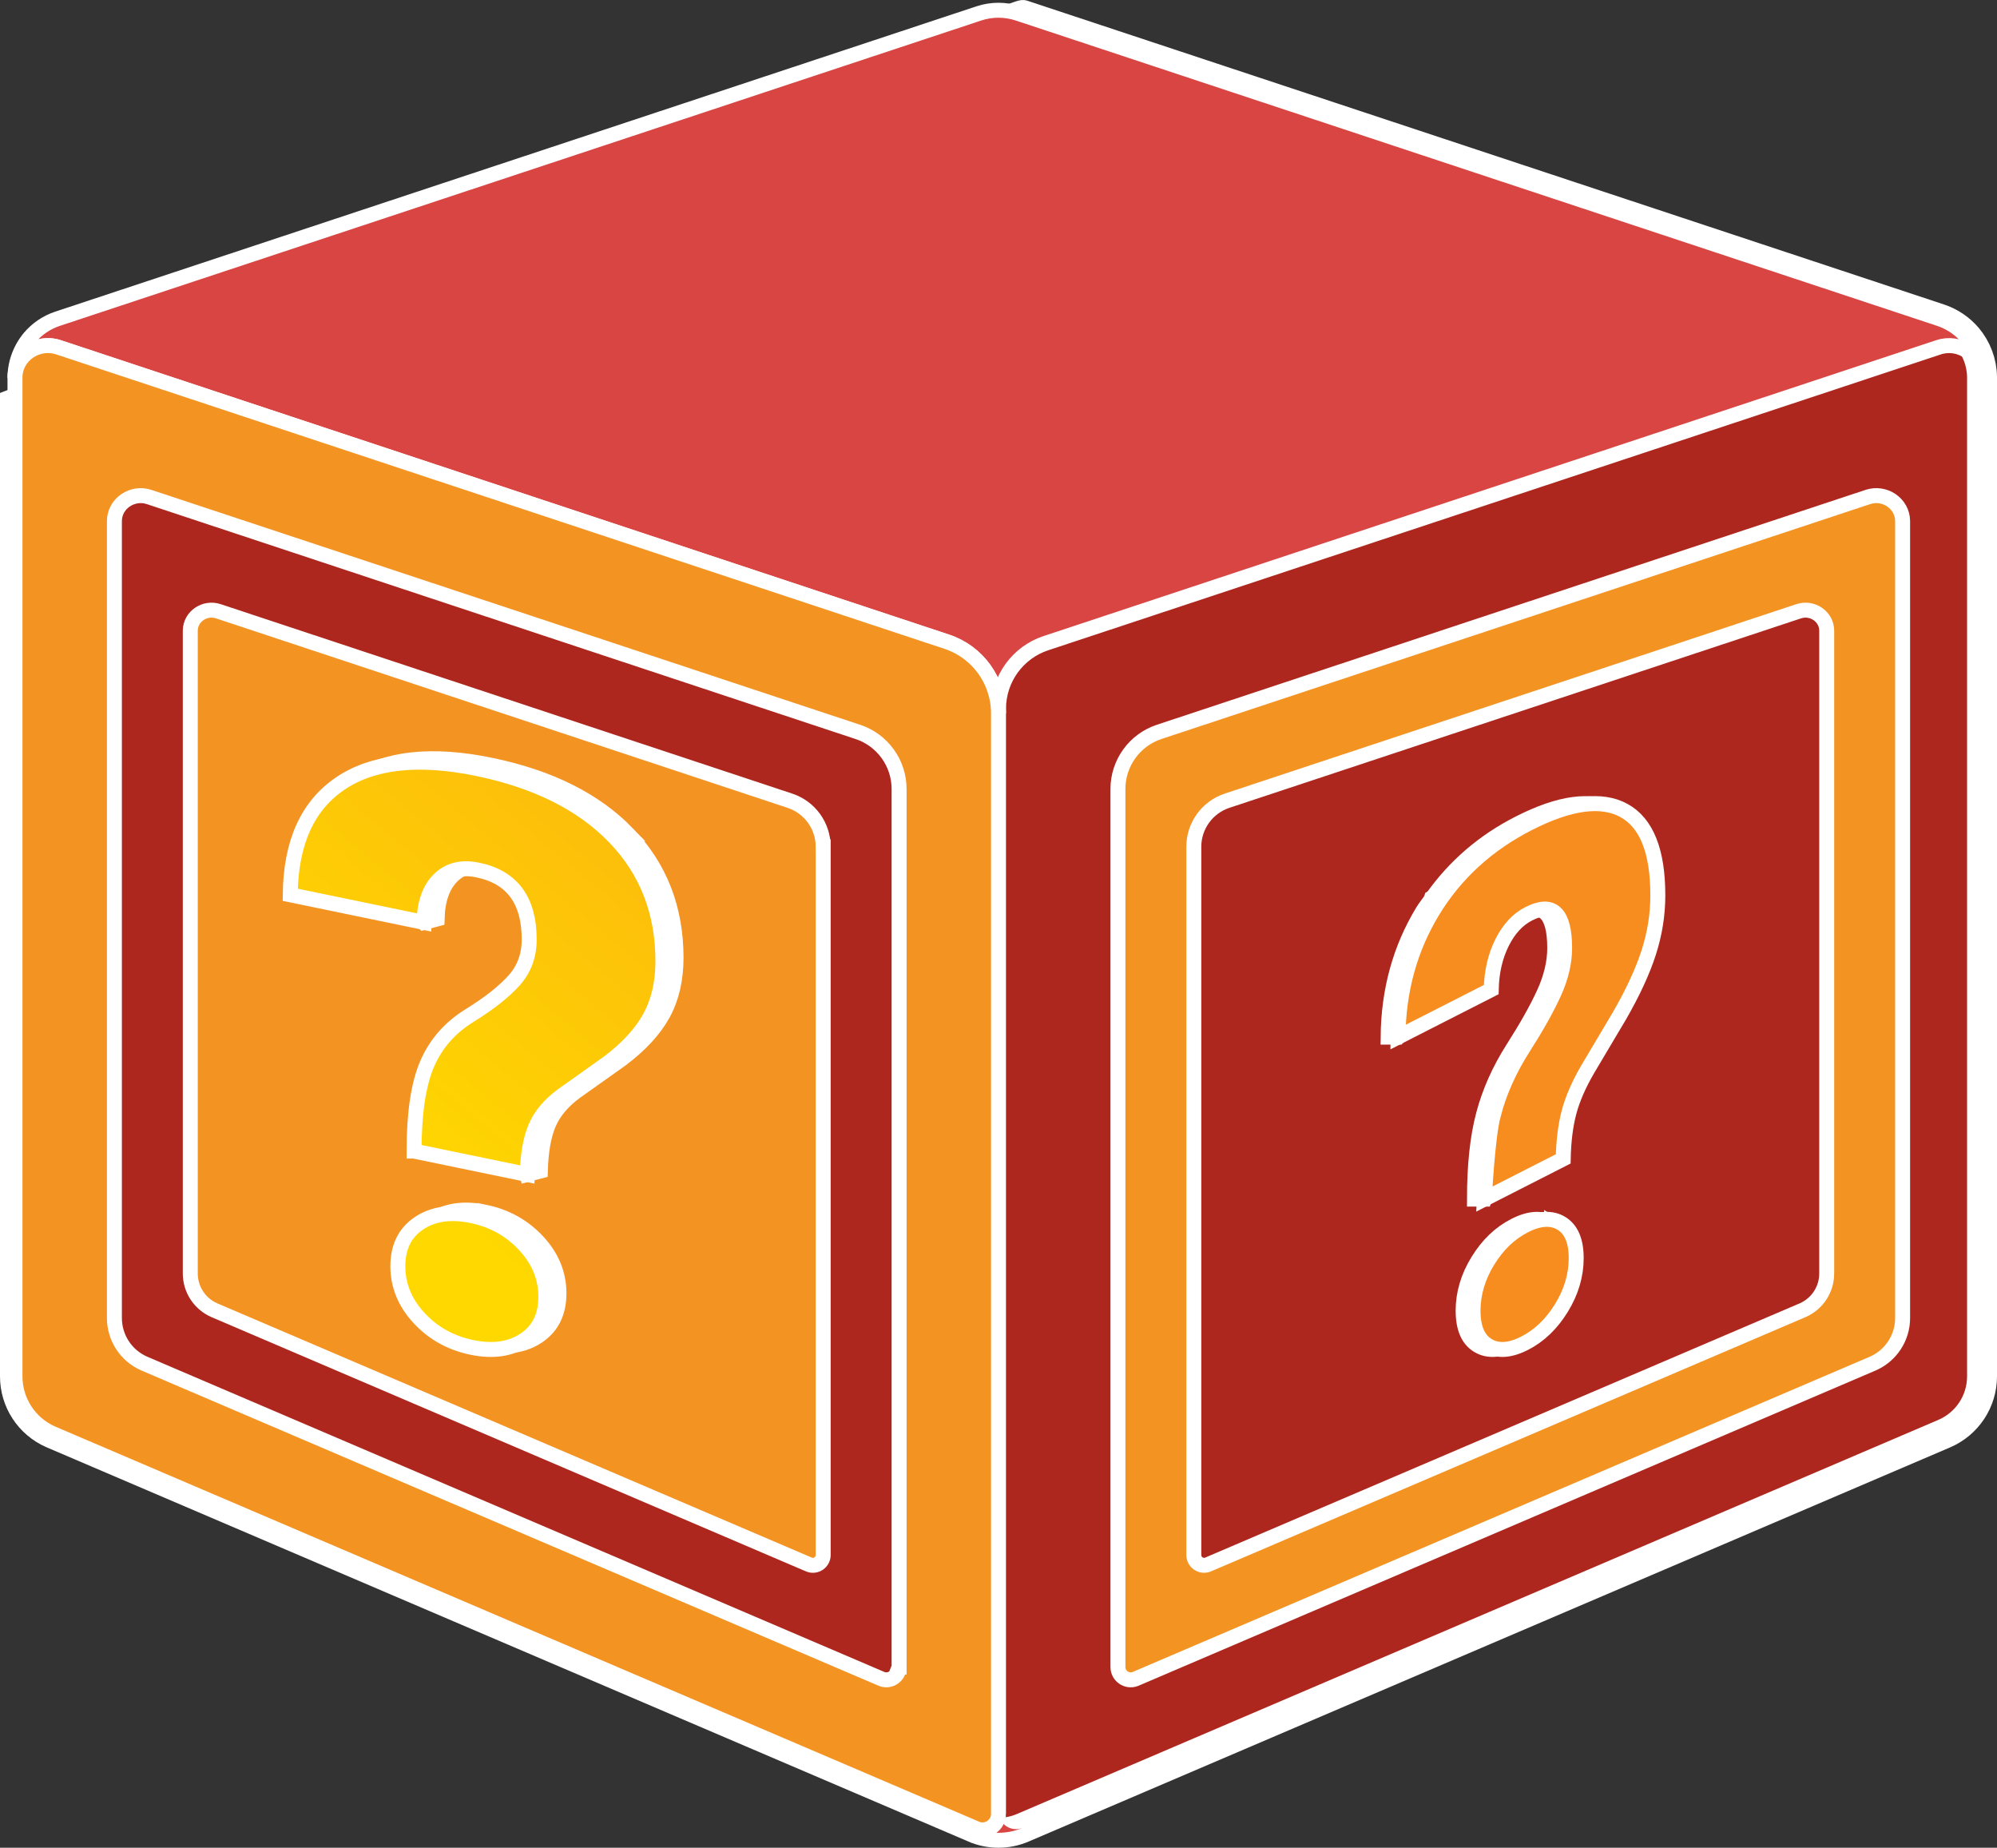
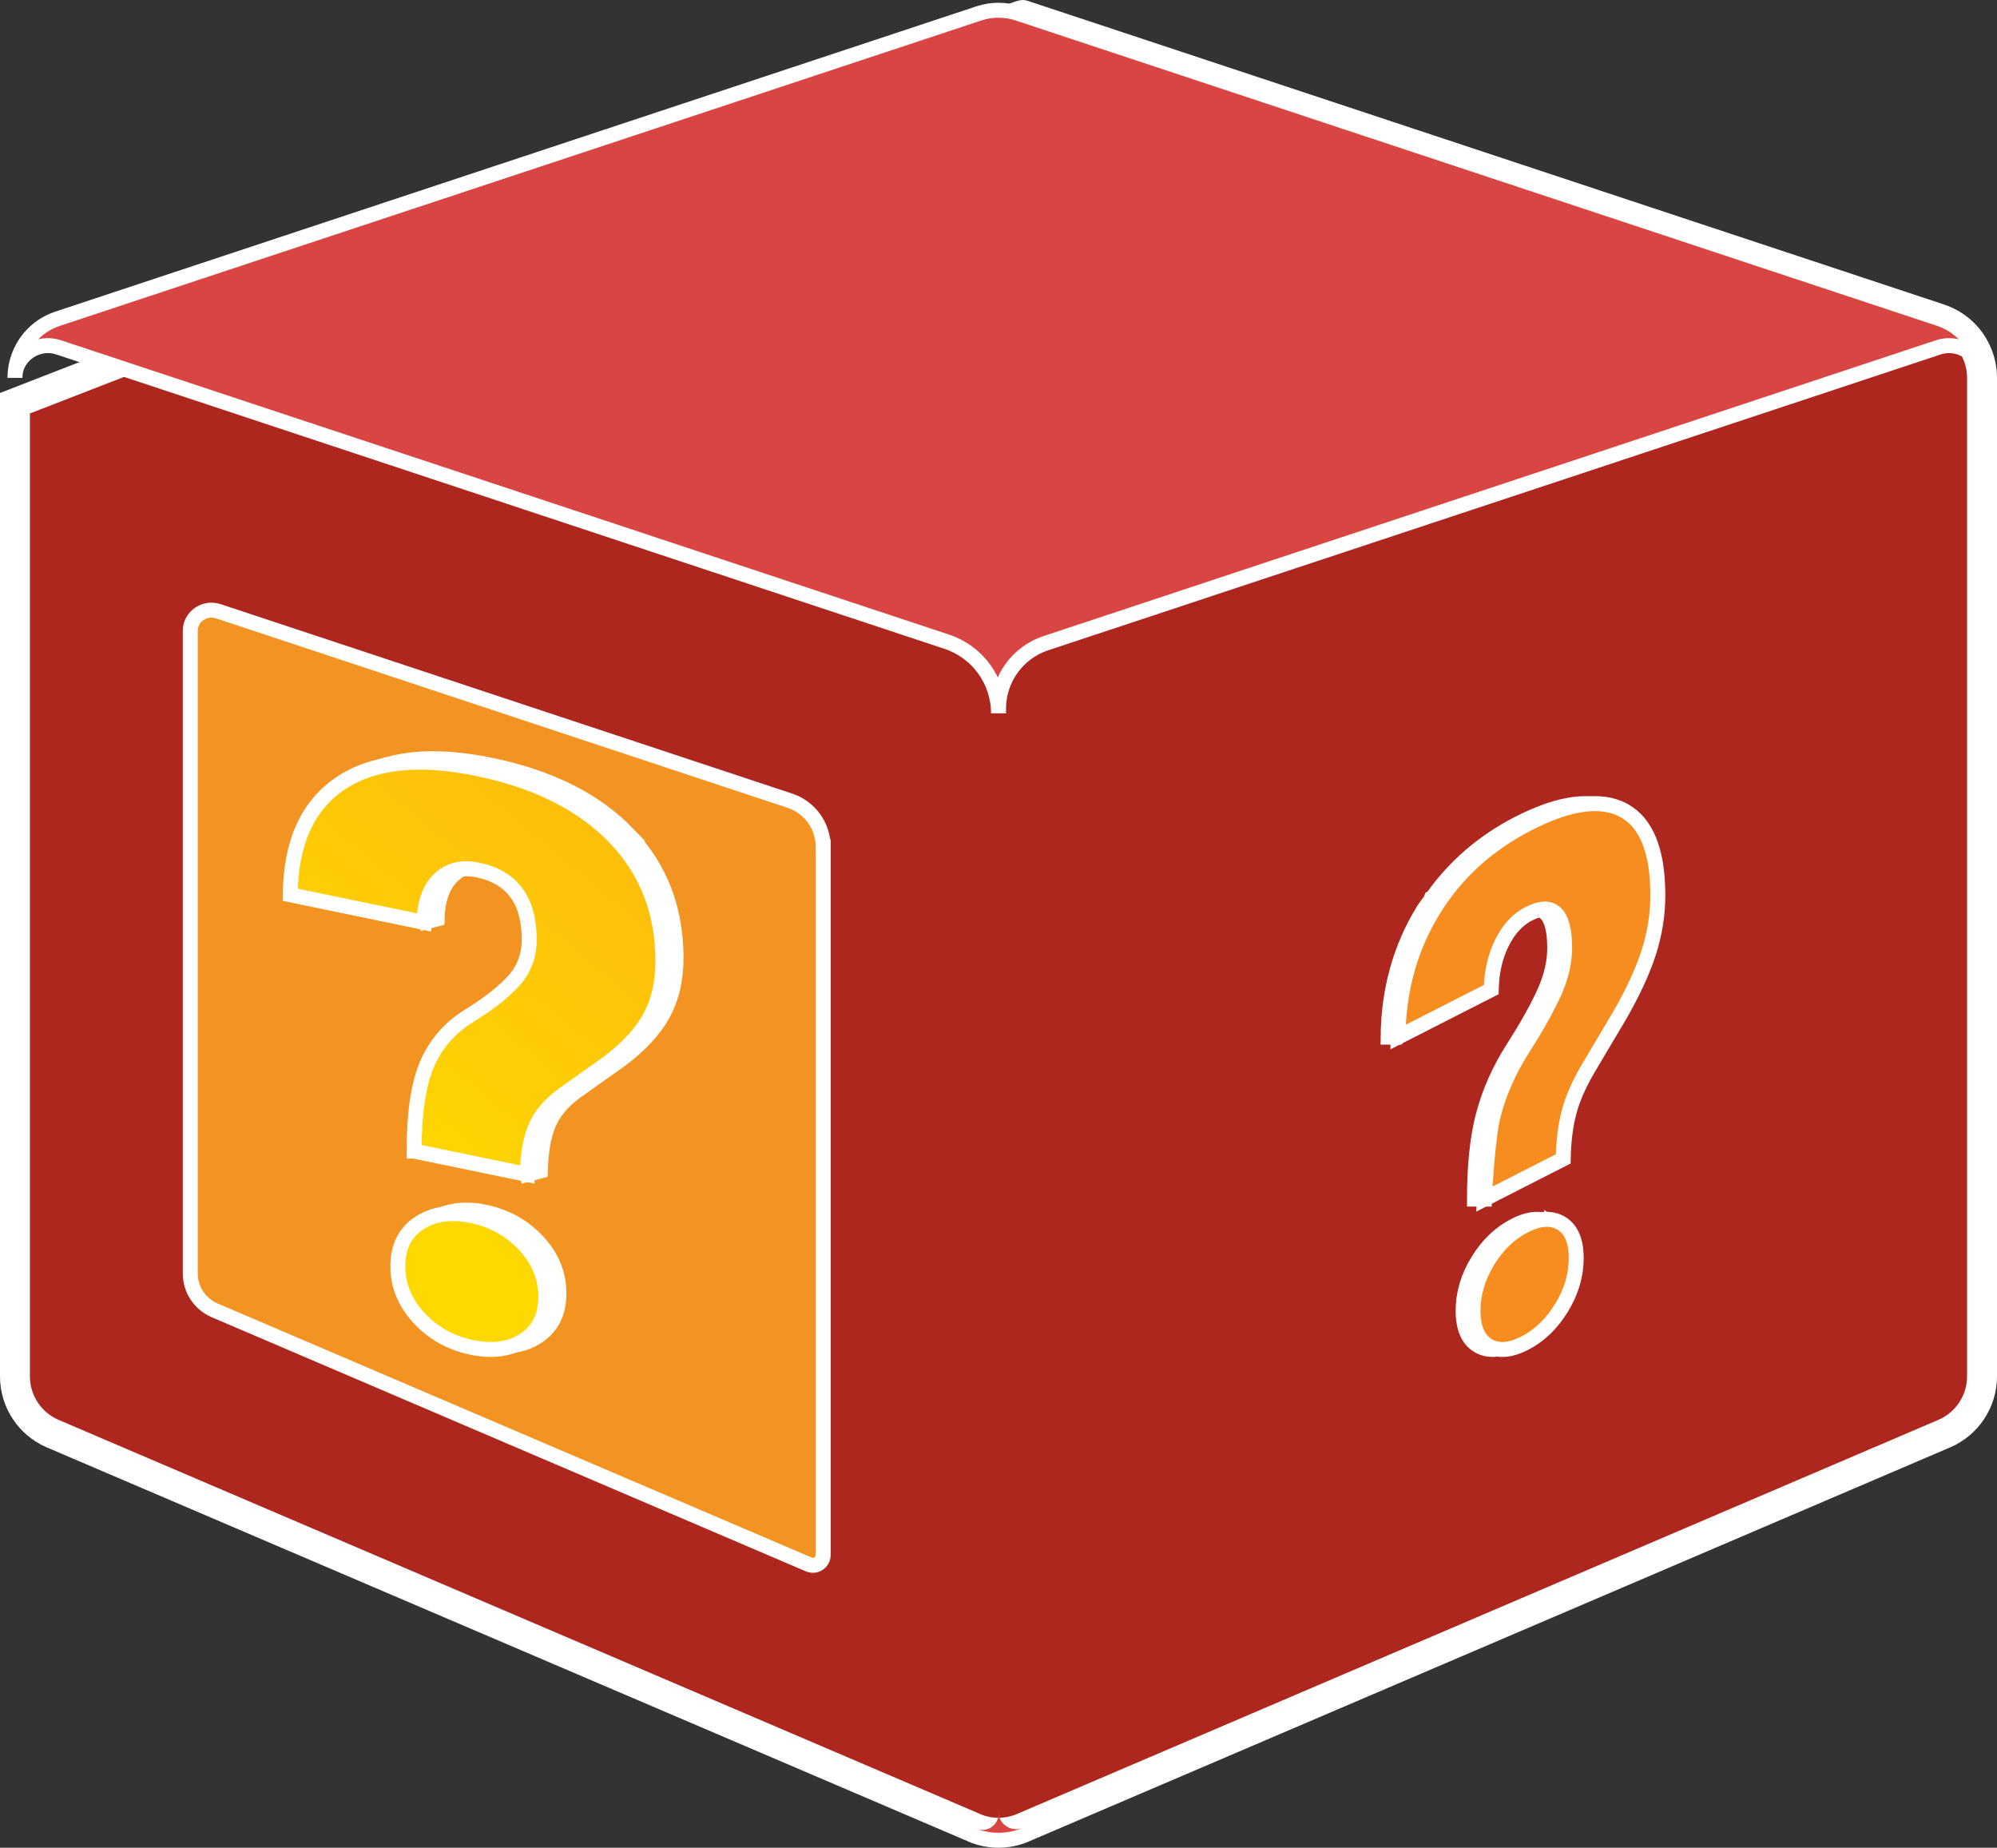
<svg xmlns="http://www.w3.org/2000/svg" xmlns:xlink="http://www.w3.org/1999/xlink" id="Layer_2" data-name="Layer 2" viewBox="0 0 1334.62 1234.61">
  <rect x="0" y="0" width="1334.62" height="1234.61" fill="#333333" stroke="none" />
  <defs>
    <style>      .cls-1, .cls-2, .cls-3, .cls-4, .cls-5, .cls-6, .cls-7, .cls-8 {        stroke: #fff;        stroke-miterlimit: 10;      }      .cls-1, .cls-2, .cls-3, .cls-4, .cls-5, .cls-7, .cls-8 {        stroke-width: 10px;      }      .cls-1, .cls-9 {        fill: #d84543;      }      .cls-2 {        fill: url(#linear-gradient-5);      }      .cls-9 {        stroke-width: 0px;      }      .cls-3 {        fill: #f39322;      }      .cls-4 {        fill: url(#linear-gradient-2);      }      .cls-5 {        fill: url(#linear-gradient-3);      }      .cls-6 {        fill: #ae271e;        stroke-width: 20px;      }      .cls-7 {        fill: url(#linear-gradient);      }      .cls-8 {        fill: url(#linear-gradient-4);      }    </style>
    <linearGradient id="linear-gradient" x1="327.41" y1="387.23" x2="276.45" y2="276.26" gradientTransform="translate(0 1234) scale(1 -1)" gradientUnits="userSpaceOnUse">
      <stop offset="0" stop-color="#f99e1d" />
      <stop offset="1" stop-color="#ef3c2e" />
    </linearGradient>
    <linearGradient id="linear-gradient-2" x1="325.68" y1="616.21" x2="169.76" y2="276.67" xlink:href="#linear-gradient" />
    <linearGradient id="linear-gradient-3" x1="183.88" y1="1316.53" x2="642.16" y2="2031.84" gradientTransform="translate(57.98 2045.62) rotate(11.68) scale(1.04 -.98) skewX(-11.05)" gradientUnits="userSpaceOnUse">
      <stop offset="0" stop-color="#ffd800" />
      <stop offset="1" stop-color="#f78d1f" />
    </linearGradient>
    <linearGradient id="linear-gradient-4" x1="801.66" y1="763.93" x2="1124.77" y2="415.87" xlink:href="#linear-gradient" />
    <linearGradient id="linear-gradient-5" x1="637.11" y1="-990.72" x2="912.61" y2="-1306.89" gradientTransform="translate(-.17 -314.77) rotate(-21.99) scale(1.08 -.93) skewX(19.15)" xlink:href="#linear-gradient-3" />
  </defs>
  <g id="Layer_2-2" data-name="Layer 2">
    <path class="cls-6" d="m1324.62,557.32V251.86c-.14-9.82-3.73-18.99-9.75-26.21-4.84-5.73-11.26-10.19-18.73-12.68L683.59,10.02C684.17,7.4,10,269.42,10,269.42v650.25c0,16.52,9.72,31.4,24.79,38.07l618.11,264.29c4.69,1.73,9.53,2.58,14.41,2.58,5.59,0,11.13-1.13,16.33-3.38l615.72-263.31c15.31-6.57,25.26-21.6,25.26-38.26v-362.34h0Z" />
    <path class="cls-9" d="m667.31,1210.48v1.5c0,7.45-7.42,12.63-14.41,10.06,4.69,1.73,9.53,2.58,14.41,2.58,5.59,0,11.13-1.13,16.33-3.38-7.72,3.32-16.33-2.35-16.33-10.76Z" />
    <path class="cls-1" d="m654.22,8.95L38.5,212.97c-7.51,2.49-13.9,6.95-18.73,12.68-1.73,2.07-3.26,4.31-4.56,6.67-3.33,6.04-5.2,12.92-5.2,20.14v-.3c.11-14.71,15.11-24.74,29.07-20.11l593.71,196.74c20.62,6.83,34.54,26.11,34.54,47.83v-3.05c0-19.9,12.75-37.56,31.64-43.82l596.6-197.7c13.87-4.6,28.75,5.27,29.05,19.82-.14-9.82-3.73-18.99-9.75-26.21-4.84-5.73-11.26-10.19-18.73-12.68L683.59,10.02l-3.22-1.07c-8.5-2.81-17.66-2.81-26.15,0h0Z" />
-     <path class="cls-3" d="m667.31,1211.97V476.61c0-21.72-13.92-41-34.54-47.83L39.07,232.04c-13.96-4.63-28.96,5.4-29.06,20.11v667.51c0,16.52,9.72,31.4,24.79,38.07l618.11,264.29c6.99,2.57,14.41-2.6,14.41-10.06h0Zm-66.44-98.1c0,5.95-5.92,10.08-11.5,8.02l-493.14-210.86c-12.02-5.32-19.77-17.19-19.77-30.38V348.12c.08-11.74,12.05-19.74,23.19-16.04l473.67,156.96c16.45,5.45,27.56,20.83,27.56,38.16v586.68h-.01Z" />
    <path class="cls-3" d="m550.15,565.81v473.2c0,4.79-4.77,8.13-9.27,6.47l-397.76-170.08c-9.69-4.29-15.95-13.86-15.95-24.5v-429.54c.07-9.46,9.72-15.92,18.71-12.94l382.04,126.61c13.27,4.39,22.23,16.8,22.23,30.78Z" />
-     <path class="cls-3" d="m1248.35,332.07l-473.67,156.96c-16.45,5.45-27.55,20.83-27.55,38.16v586.68c0,5.95,5.91,10.08,11.5,8.03l493.13-210.86c12.02-5.32,19.78-17.2,19.78-30.38V348.11c-.09-11.73-12.05-19.73-23.19-16.04h0Zm-27.53,518.83c0,10.63-6.25,20.21-15.95,24.5l-397.75,170.07c-4.5,1.66-9.28-1.67-9.28-6.47v-473.2c0-13.98,8.96-26.38,22.23-30.78l382.05-126.6c8.98-2.98,18.64,3.47,18.7,12.94v429.54h0Z" />
    <g>
      <path class="cls-7" d="m324.11,809.95c-14.1-2.92-25.87-1.22-35.3,5.07-9.43,6.3-14.15,15.87-14.15,28.71s4.72,24.38,14.15,34.56c9.43,10.2,21.19,16.76,35.3,19.67,14.1,2.91,25.87,1.22,35.3-5.08,9.43-6.29,14.15-15.87,14.15-28.71s-4.72-24.37-14.15-34.56c-9.43-10.2-21.2-16.75-35.3-19.67h0Z" />
      <path class="cls-4" d="m419.43,557c-21.59-22.34-52.04-37.58-91.35-45.71-39.49-8.16-70.16-4.82-92.01,10.01-21.86,14.84-32.97,39.59-33.32,74.24l76.56,15.83,4.02,4.96,8.78-2.31c.35-12.95,3.79-22.56,10.31-28.86,6.52-6.29,15.07-8.34,25.65-6.16,22.91,4.74,34.38,20.22,34.38,46.43,0,10.77-3.4,19.92-10.18,27.45-6.79,7.54-16.7,15.34-29.75,23.41-13.05,8.07-22.47,18.83-28.29,32.3s-8.72,32.87-8.72,58.22l65.84,13.61c.6,2.68.99,4.33.99,4.33l8.78-2.31c.35-13.12,2.2-23.63,5.55-31.53,3.35-7.9,9.34-15.04,17.98-21.41l30.41-21.58c12.86-9.67,22.21-19.8,28.03-30.4,5.82-10.6,8.72-23.11,8.72-37.52,0-32.98-10.8-60.65-32.39-83h.01Z" />
    </g>
    <path class="cls-5" d="m276.73,769.13c0-25.35,2.91-44.75,8.72-58.22,5.82-13.47,15.24-24.24,28.29-32.3,13.05-8.07,22.96-15.87,29.75-23.41s10.18-16.69,10.18-27.45c0-26.21-11.46-41.69-34.38-46.43-10.58-2.19-19.13-.13-25.65,6.16s-9.96,15.91-10.31,28.86l-89.37-18.48c.35-34.65,11.46-59.39,33.32-74.24,21.85-14.84,52.52-18.18,92.01-10.01,39.31,8.13,69.76,23.37,91.35,45.71,21.59,22.35,32.39,50.02,32.39,83,0,14.41-2.91,26.92-8.72,37.52-5.82,10.6-15.16,20.73-28.03,30.4l-30.41,21.58c-8.64,6.37-14.63,13.51-17.98,21.41-3.35,7.9-5.2,18.42-5.55,31.53l-75.61-15.63Zm-10.84,76.93c0-12.84,4.72-22.42,14.15-28.71,9.43-6.3,21.19-7.99,35.3-5.07,14.1,2.91,25.87,9.47,35.3,19.67s14.15,21.72,14.15,34.56-4.72,22.43-14.15,28.71c-9.43,6.3-21.2,7.99-35.3,5.08-14.1-2.92-25.87-9.48-35.3-19.67s-14.15-21.72-14.15-34.56h0Z" />
    <g>
-       <path class="cls-8" d="m1036.92,817.42c-6.57-4.02-14.78-3.52-24.61,1.49-9.83,5.01-18.04,12.87-24.61,23.58-6.58,10.71-9.87,21.81-9.87,33.28s3.29,19.22,9.87,23.22c6.57,4.01,14.78,3.52,24.61-1.49,9.83-5.01,18.04-12.87,24.61-23.59,6.57-10.7,9.86-21.8,9.86-33.27s-3.29-19.21-9.86-23.23h0Zm41.85-275.81c-15.05-8.29-36.29-5.46-63.69,8.5-23.95,12.2-42.97,28.84-57.61,49.38-.47.26-.78.44-.78.44l-.47,1.32c-1.74,2.51-3.69,4.83-5.29,7.46-15.24,25.05-22.98,53.14-23.23,84.27h6.61l4.8-5.82,50.89-25.93c.24-11.75,2.64-22.19,7.19-31.33s10.51-15.58,17.88-19.34c15.98-8.14,23.97-.5,23.97,22.9,0,9.61-2.37,19.61-7.1,30.01s-11.65,22.71-20.74,36.96c-9.1,14.24-15.67,28.95-19.72,44.11-4.06,15.17-6.08,34.06-6.08,56.69h6.61l1.26-4.01,44.85-22.85c.24-11.9,1.54-22.29,3.87-31.15,2.33-8.86,6.51-18.47,12.54-28.82l21.2-35.68c8.97-15.58,15.49-29.67,19.54-42.27,4.05-12.61,6.08-25.34,6.08-38.21,0-29.45-7.53-48.33-22.58-56.62h0Z" />
+       <path class="cls-8" d="m1036.92,817.42c-6.57-4.02-14.78-3.52-24.61,1.49-9.83,5.01-18.04,12.87-24.61,23.58-6.58,10.71-9.87,21.81-9.87,33.28s3.29,19.22,9.87,23.22c6.57,4.01,14.78,3.52,24.61-1.49,9.83-5.01,18.04-12.87,24.61-23.59,6.57-10.7,9.86-21.8,9.86-33.27s-3.29-19.21-9.86-23.23h0Zm41.85-275.81c-15.05-8.29-36.29-5.46-63.69,8.5-23.95,12.2-42.97,28.84-57.61,49.38-.47.26-.78.44-.78.44l-.47,1.32c-1.74,2.51-3.69,4.83-5.29,7.46-15.24,25.05-22.98,53.14-23.23,84.27h6.61l4.8-5.82,50.89-25.93c.24-11.75,2.64-22.19,7.19-31.33s10.51-15.58,17.88-19.34c15.98-8.14,23.97-.5,23.97,22.9,0,9.61-2.37,19.61-7.1,30.01s-11.65,22.71-20.74,36.96c-9.1,14.24-15.67,28.95-19.72,44.11-4.06,15.17-6.08,34.06-6.08,56.69h6.61c.24-11.9,1.54-22.29,3.87-31.15,2.33-8.86,6.51-18.47,12.54-28.82l21.2-35.68c8.97-15.58,15.49-29.67,19.54-42.27,4.05-12.61,6.08-25.34,6.08-38.21,0-29.45-7.53-48.33-22.58-56.62h0Z" />
      <path class="cls-2" d="m998.09,744.54c4.05-15.17,10.63-29.87,19.72-44.11,9.1-14.24,16.01-26.56,20.74-36.96,4.73-10.39,7.1-20.39,7.1-30.01,0-23.41-7.99-31.04-23.97-22.9-7.37,3.76-13.34,10.21-17.88,19.34-4.55,9.14-6.95,19.58-7.19,31.33l-62.31,31.74c.25-31.13,7.99-59.22,23.23-84.27,15.24-25.05,36.62-44.58,64.15-58.61,27.41-13.96,48.64-16.79,63.69-8.5,15.05,8.3,22.58,27.18,22.58,56.62,0,12.87-2.03,25.61-6.08,38.21-4.05,12.61-10.57,26.7-19.54,42.27l-21.2,35.68c-6.02,10.35-10.2,19.96-12.54,28.82-2.34,8.86-3.63,19.25-3.87,31.15l-52.72,26.86s2.04-41.49,6.09-56.66Zm-13.64,131.23c0-11.47,3.29-22.56,9.86-33.28,6.57-10.71,14.78-18.57,24.61-23.58,9.83-5.01,18.04-5.51,24.61-1.49,6.57,4.02,9.87,11.76,9.87,23.22s-3.29,22.57-9.87,33.28c-6.57,10.71-14.78,18.58-24.61,23.59-9.83,5.01-18.04,5.5-24.61,1.49-6.58-4.01-9.86-11.75-9.86-23.22h0Z" />
    </g>
  </g>
</svg>